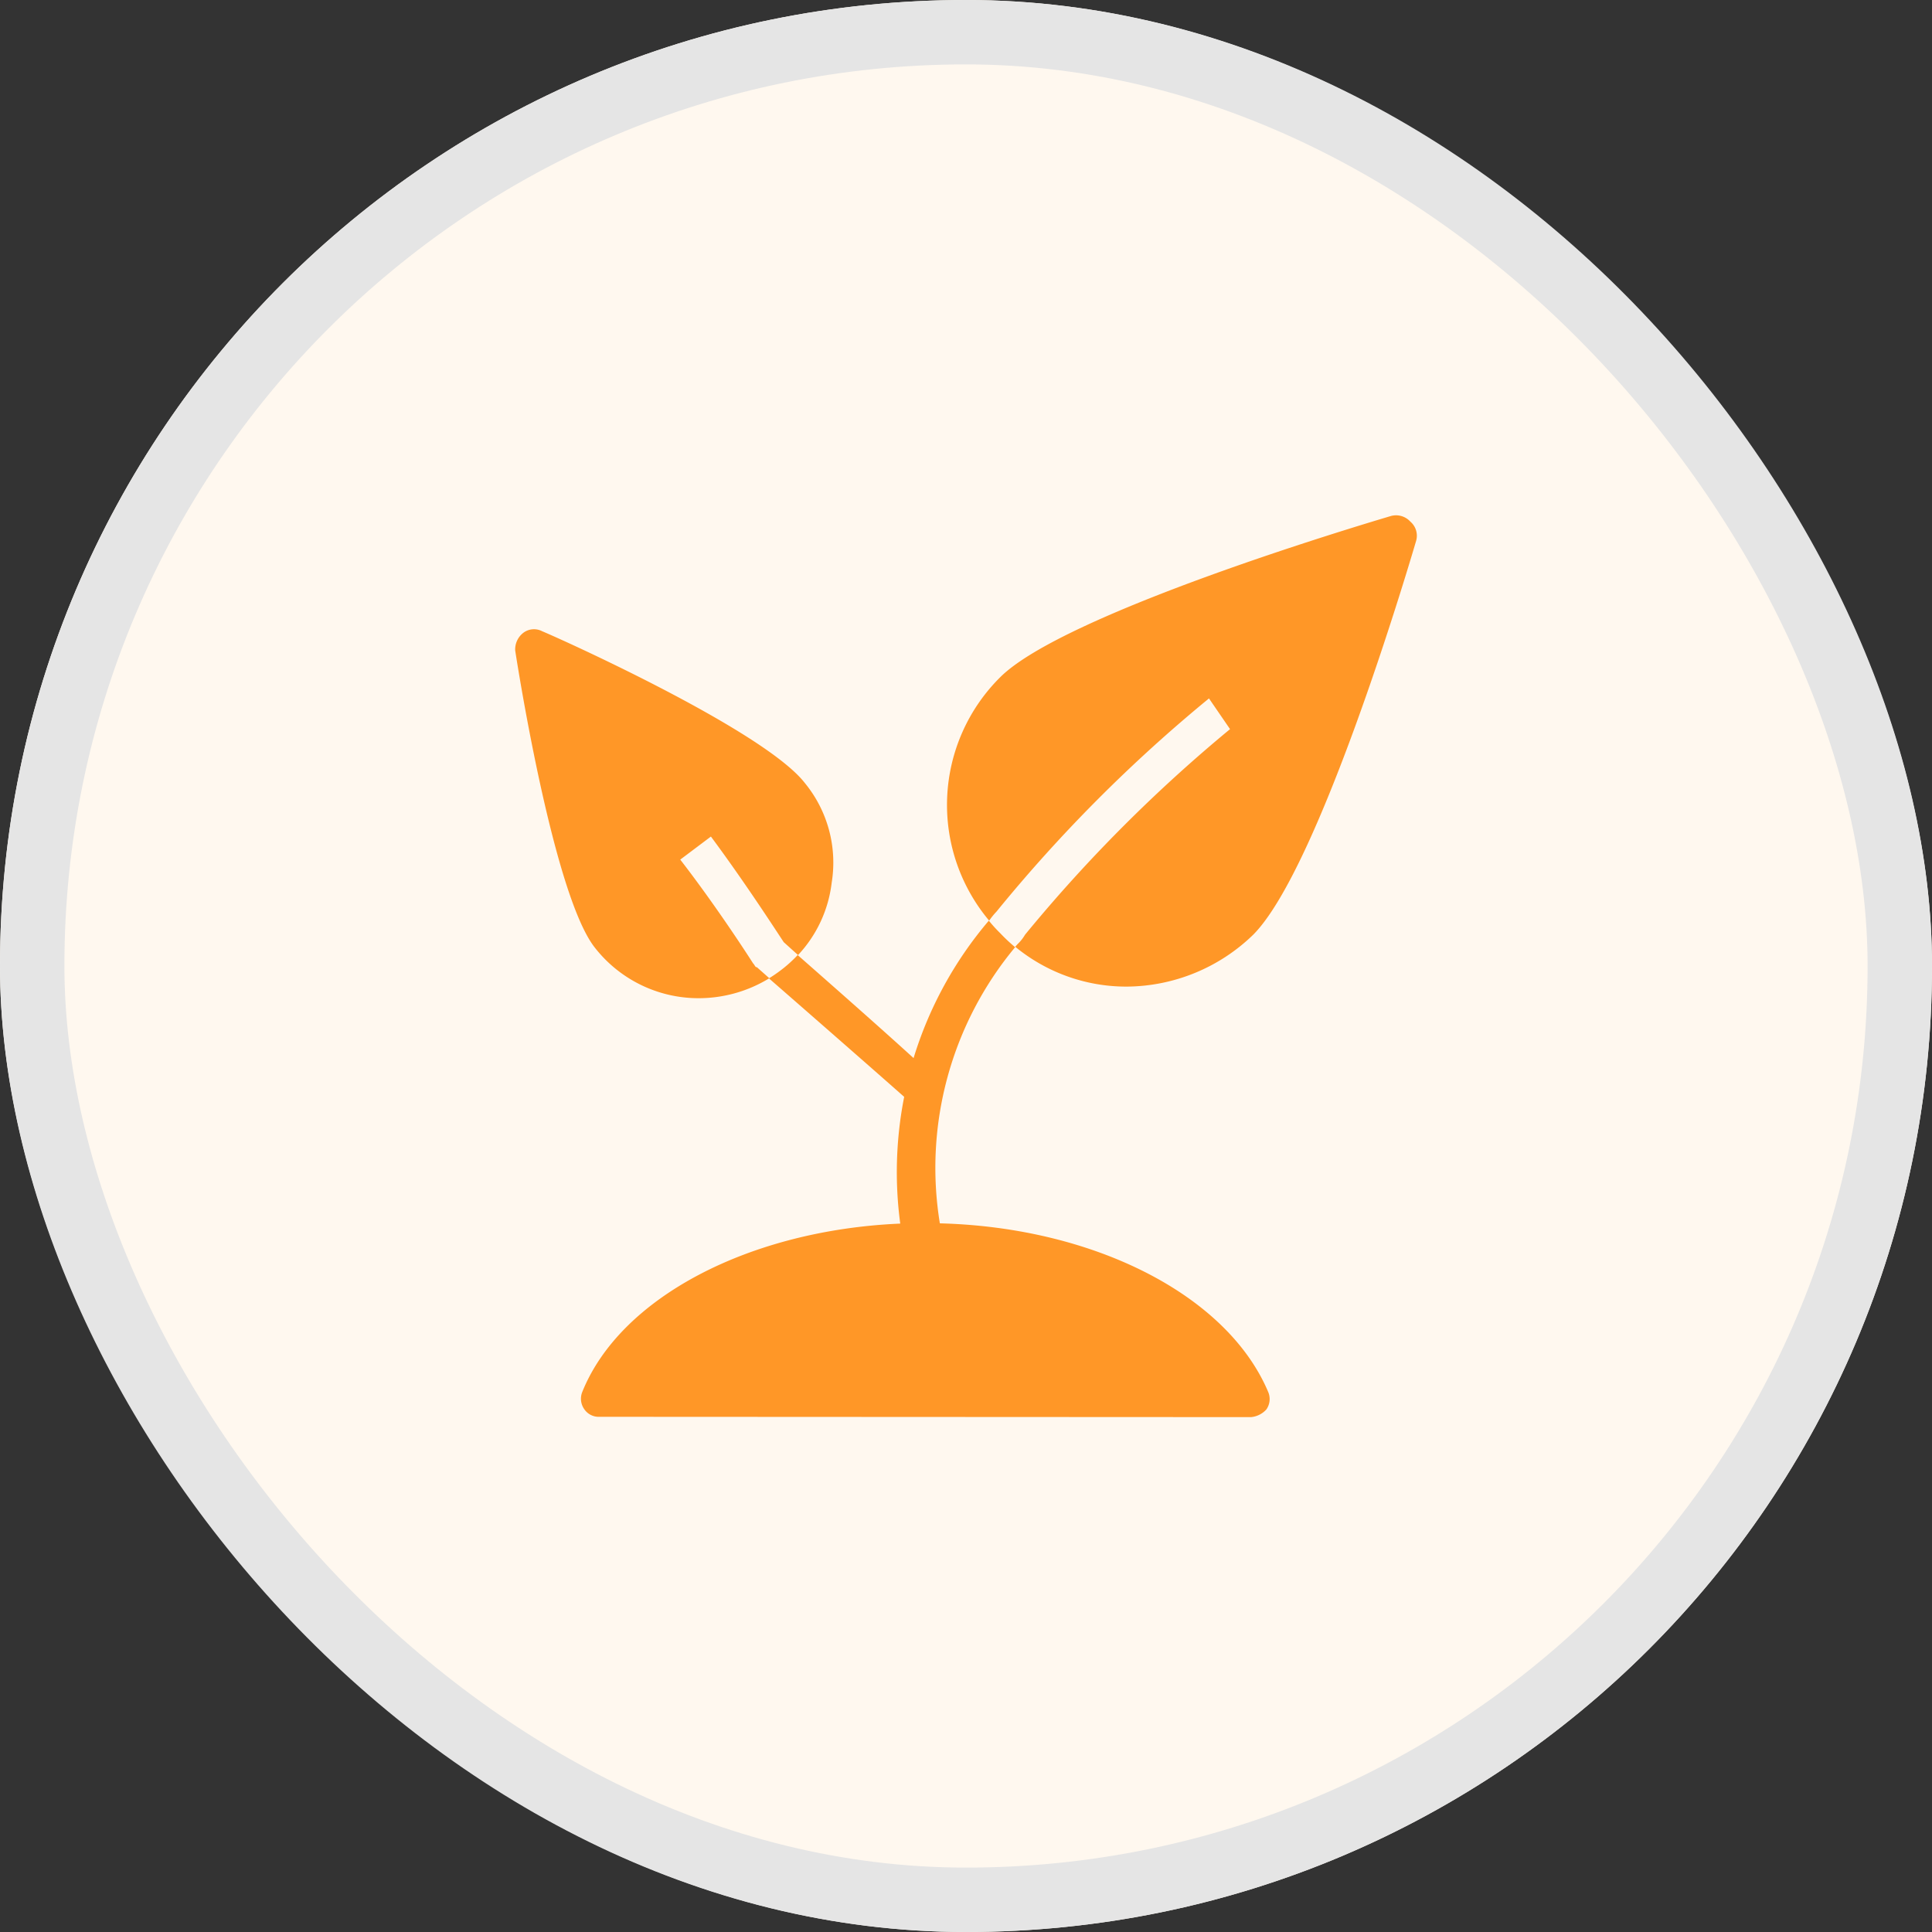
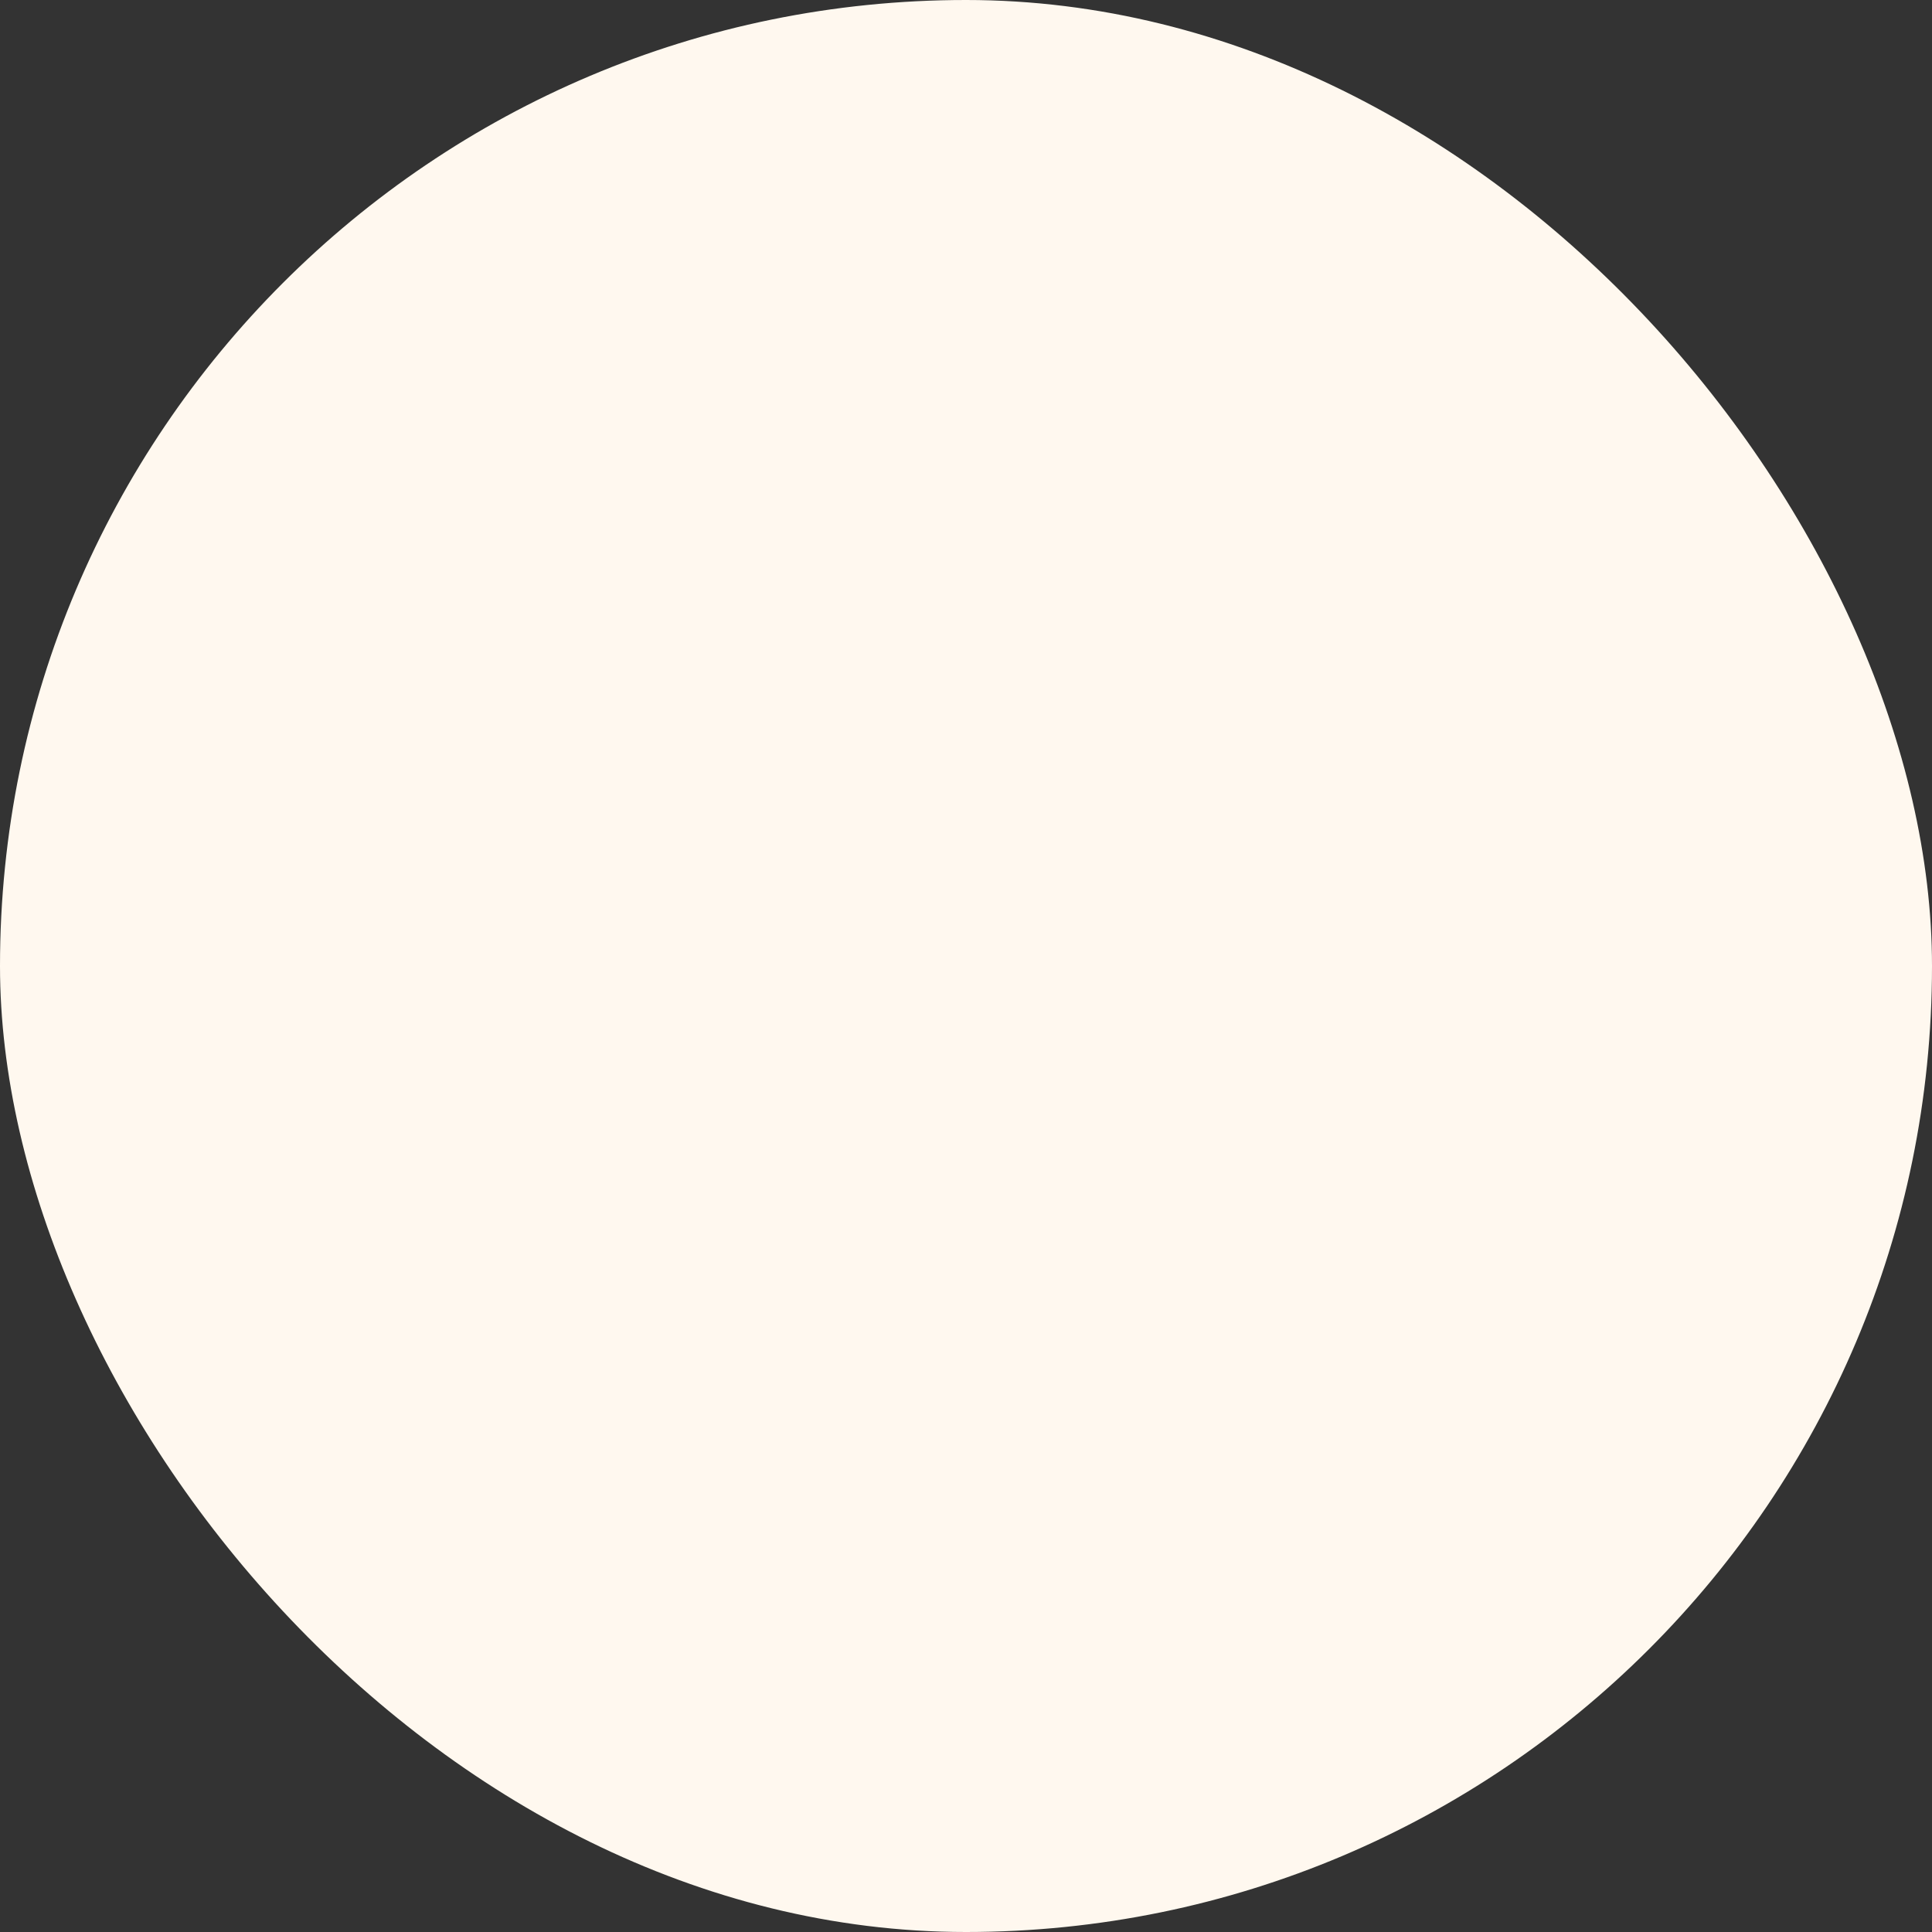
<svg xmlns="http://www.w3.org/2000/svg" width="30" height="30" viewBox="0 0 30 30">
  <rect x="0" y="0" width="30" height="30" fill="#333333" stroke="none" />
  <g id="category-icon10" transform="translate(-435 -754)">
    <g id="Rectangle_2912" data-name="Rectangle 2912" transform="translate(435 754)" fill="#fff8ef" stroke="#e5e5e5" stroke-width="1">
      <rect width="30" height="30" rx="15" stroke="none" />
-       <rect x="0.5" y="0.5" width="29" height="29" rx="14.5" fill="none" />
    </g>
-     <path id="Union_62" data-name="Union 62" d="M1.31,14a.27.27,0,0,1-.238-.119.281.281,0,0,1-.03-.268C1.634,12.143,3.643,11.1,5.979,11A6.035,6.035,0,0,1,6.04,9.032c-.5-.443-1.641-1.44-2.1-1.84q.085-.052.164-.111a2.009,2.009,0,0,0,.282-.251c.423.372,1.267,1.114,1.8,1.6A5.989,5.989,0,0,1,7.351,6.3L7.358,6.3q.081.1.172.189a2.6,2.6,0,0,0,.233.219,5.358,5.358,0,0,0-1.169,4.288c2.4.062,4.467,1.118,5.1,2.622a.281.281,0,0,1-.03.268.367.367,0,0,1-.238.119ZM1.22,6.693C.6,5.857.059,2.487,0,2.1a.325.325,0,0,1,.119-.268.274.274,0,0,1,.3-.03c.357.149,3.452,1.551,4.078,2.356a1.947,1.947,0,0,1,.417,1.551,1.981,1.981,0,0,1-.522,1.121l-.222-.2c-.119-.179-.6-.925-1.131-1.64l-.476.358c.6.775,1.131,1.611,1.131,1.611.03.03.03.06.059.06l.193.171A2.1,2.1,0,0,1,2.857,7.5,2.043,2.043,0,0,1,1.22,6.693Zm6.543.01.035-.04a.669.669,0,0,0,.119-.149A23.353,23.353,0,0,1,11.1,3.322l-.327-.477a23.392,23.392,0,0,0-3.3,3.311,1.08,1.08,0,0,0-.113.14A2.793,2.793,0,0,1,7.53,2.517C8.512,1.533,13.1.16,13.6.012A.3.3,0,0,1,13.9.1a.287.287,0,0,1,.089.3c-.149.507-1.518,5.1-2.53,6.115a2.844,2.844,0,0,1-1.965.805A2.714,2.714,0,0,1,7.763,6.7Z" transform="translate(443 762)" fill="#ff9727" />
  </g>
</svg>